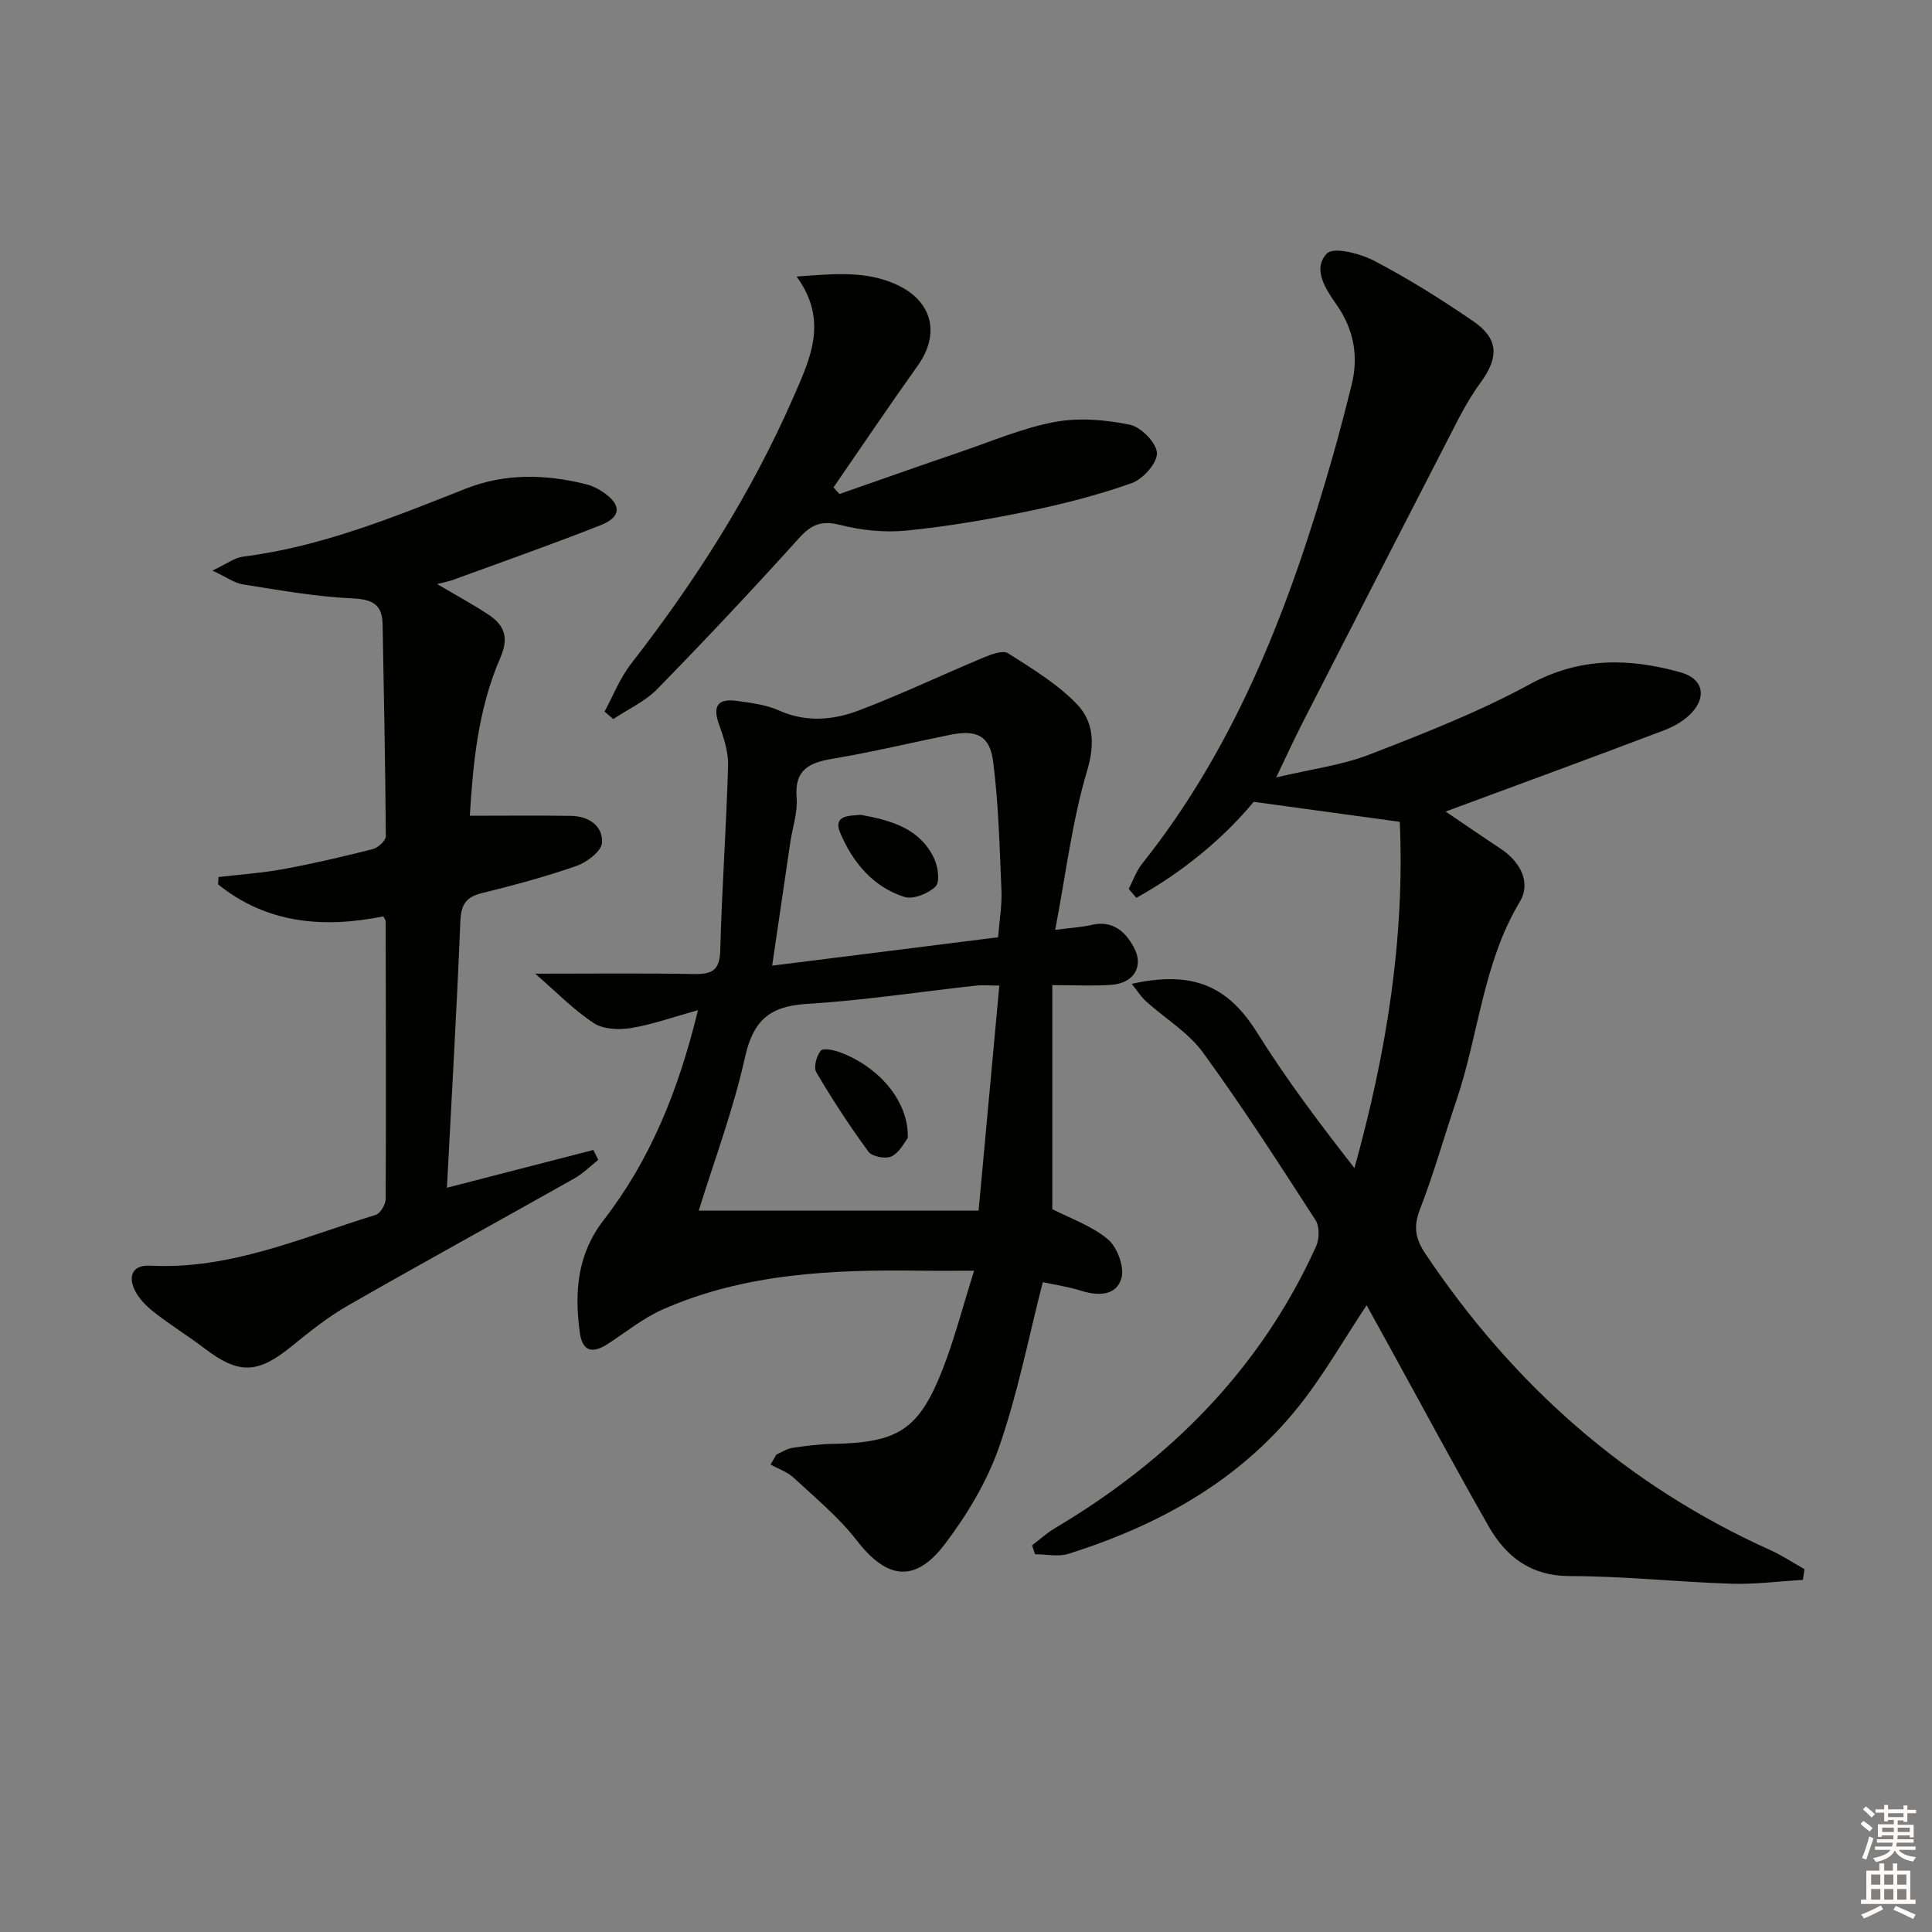
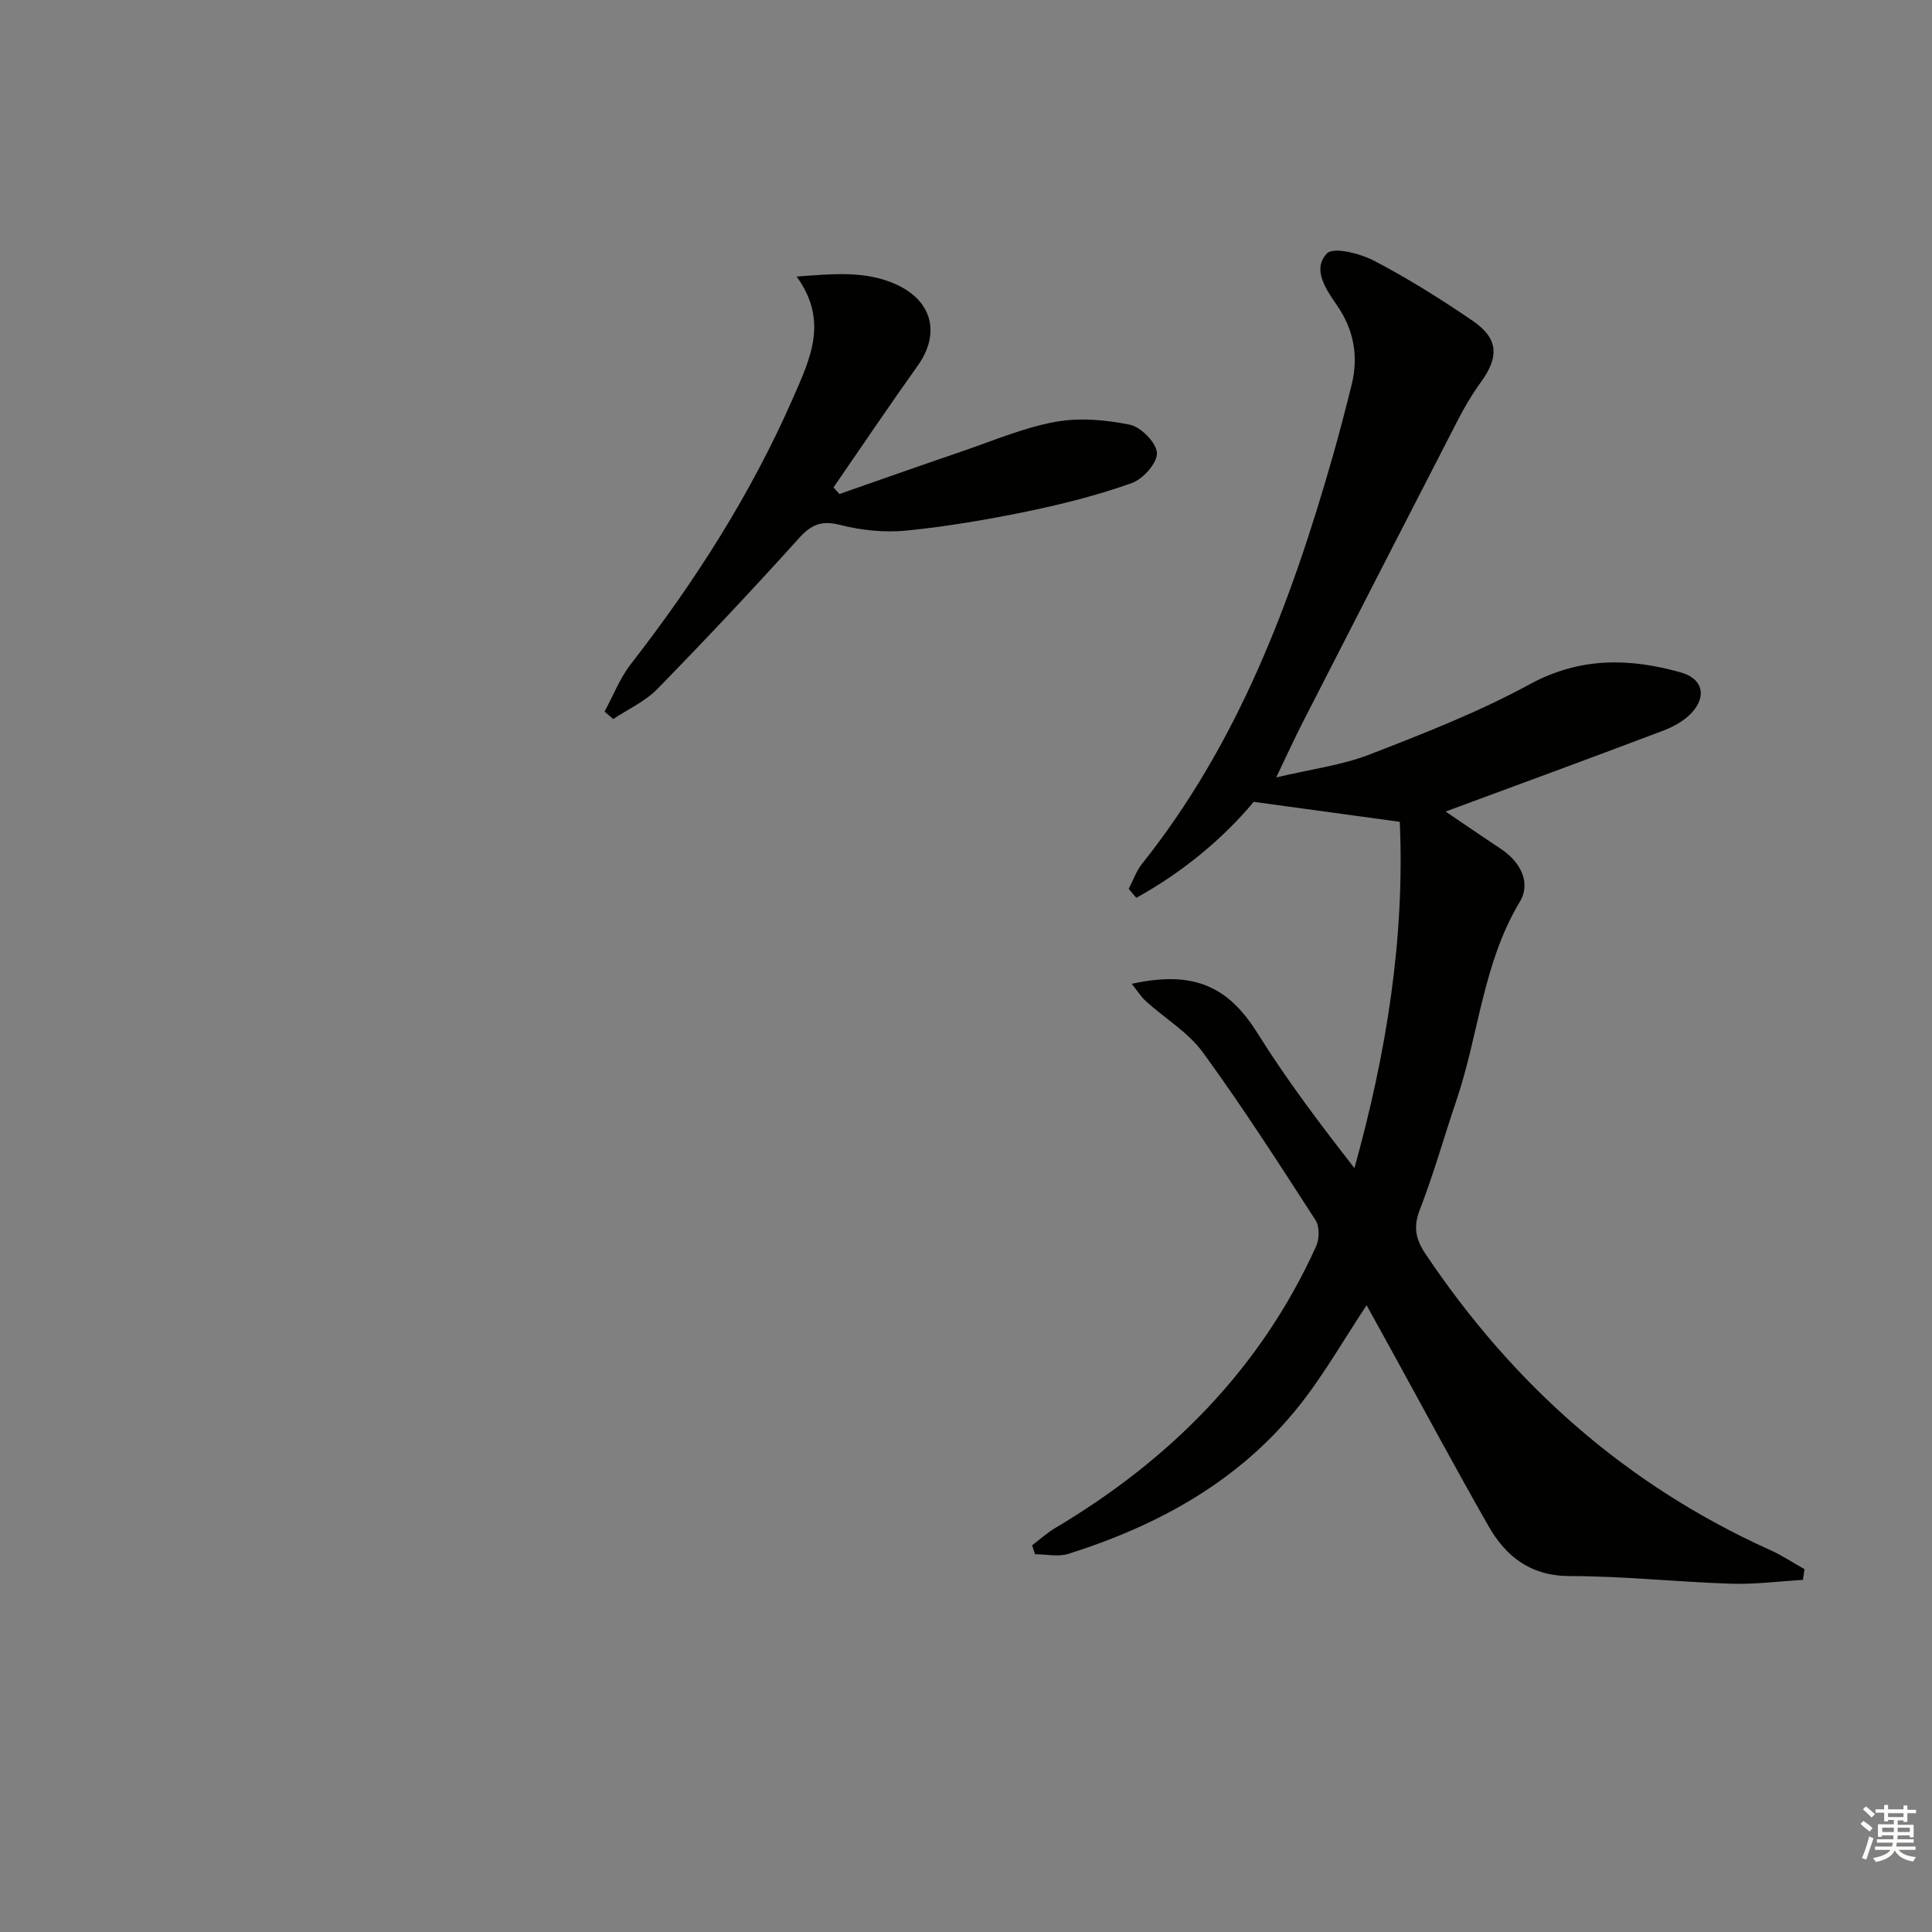
<svg xmlns="http://www.w3.org/2000/svg" enable-background="new 0 0 400 400" viewBox="0 0 400 400">
  <rect x="0" y="0" width="400" height="400" fill="#808080" stroke="none" />
  <g fill="#010100">
    <path d="m233.69 184.03c.9-1.73 1.54-3.65 2.73-5.15 19.88-24.94 30.83-54.05 39.47-84.25 1.41-4.94 2.69-9.92 3.94-14.91 1.49-5.96.46-11.5-3.06-16.56-2.32-3.34-5.12-7.47-2.04-10.69 1.34-1.41 6.9.01 9.81 1.54 7.05 3.69 13.84 7.95 20.42 12.45 5.3 3.63 5.44 7.45 1.6 12.72-1.75 2.4-3.28 5-4.65 7.64-10.8 20.96-21.55 41.94-32.29 62.93-1.65 3.22-3.14 6.52-5.4 11.21 7.3-1.73 13.57-2.52 19.28-4.73 11.27-4.36 22.62-8.8 33.21-14.56 10.42-5.66 20.63-5.45 31.3-2.45 4.51 1.27 5.44 4.93 2.2 8.39-1.51 1.62-3.69 2.84-5.8 3.64-14.89 5.64-29.84 11.12-45.11 16.77 3.64 2.46 7.5 5.13 11.41 7.71 4.13 2.74 6.32 7.04 3.94 10.99-7.65 12.73-8.49 27.51-13.12 41.12-2.56 7.54-4.7 15.23-7.58 22.64-1.39 3.58-.84 6.11 1.18 9.12 18.12 27.05 41.54 47.88 71.35 61.31 2.47 1.11 4.75 2.64 7.12 3.97-.11.74-.22 1.48-.33 2.22-4.96.29-9.94.95-14.88.79-11.12-.36-22.23-1.57-33.35-1.58-8.12-.01-13.22-3.98-16.86-10.35-7-12.27-13.67-24.72-20.48-37.1-1.6-2.9-3.21-5.8-4.76-8.62-4.77 7.17-8.91 14.5-14.11 21-12.36 15.46-29.02 24.58-47.6 30.46-2.11.67-4.62.09-6.94.09-.2-.62-.41-1.23-.61-1.85 1.57-1.18 3.03-2.53 4.71-3.53 23.78-14.13 42.56-32.91 54.09-58.36.69-1.52.75-4.1-.1-5.41-7.57-11.71-15.12-23.47-23.32-34.73-3.03-4.17-7.84-7.03-11.76-10.57-1.06-.95-1.83-2.22-2.99-3.65 12.85-2.83 19.99.55 26.02 10.19 6.05 9.68 12.96 18.82 20.09 27.96 6.64-23.82 10.45-47.6 9.39-71.69-9.89-1.35-19.62-2.68-30.25-4.14-6.25 7.54-14.66 14.54-24.3 19.88-.52-.61-1.04-1.23-1.57-1.86z" />
-     <path d="m144.51 209.15c-5.42 1.5-9.59 3.01-13.89 3.7-2.49.4-5.72.27-7.69-1.03-4.13-2.71-7.65-6.35-12.12-10.23 12 0 22.43-.12 32.85.07 3.64.07 5.35-.66 5.46-4.83.33-12.78 1.26-25.54 1.62-38.32.08-2.87-.92-5.87-1.91-8.63-1.3-3.63-.25-5.32 3.69-4.77 2.95.41 6.05.78 8.72 1.97 5.6 2.51 11.21 2.04 16.51.03 8.8-3.33 17.31-7.4 25.99-11.02 1.55-.65 3.91-1.51 4.98-.83 4.97 3.17 10.17 6.31 14.22 10.5 3.46 3.59 3.8 8.2 2.14 13.79-3.09 10.37-4.38 21.27-6.61 32.97 3.4-.45 5.49-.55 7.5-1.02 4.4-1.04 7.07 1.39 8.83 4.73 2.06 3.9-.09 7.34-4.69 7.67-3.78.27-7.6.06-12.24.06v46.39c3.64 1.87 8.1 3.4 11.49 6.22 1.94 1.62 3.46 5.68 2.83 8.01-1 3.69-4.77 3.79-8.34 2.66-2.66-.84-5.47-1.24-7.95-1.78-2.93 11.38-5.17 22.99-9.02 34.05-2.5 7.2-6.65 14.12-11.29 20.22-6.2 8.14-12.03 7.19-18.21-.8-3.73-4.82-8.56-8.8-13.07-12.99-1.31-1.21-3.17-1.83-4.78-2.72.41-.69.81-1.38 1.22-2.08 1.09-.47 2.14-1.19 3.28-1.37 2.78-.42 5.6-.78 8.41-.83 13.56-.24 17.85-2.94 22.78-15.59 2.39-6.13 4.03-12.55 6.46-20.26-4.38 0-7.77.04-11.17-.01-18.2-.24-36.29.53-53.28 8.02-4.03 1.78-7.59 4.66-11.32 7.1-3.31 2.17-5.34 1.58-5.87-2.33-1.12-8.25-.57-16.12 4.89-23.2 9.59-12.37 15.45-26.57 19.58-43.52zm62.39-5.1c-2 0-3.47-.14-4.9.02-11.7 1.28-23.36 3.07-35.09 3.79-7.63.47-11 3.51-12.67 11.05-2.38 10.76-6.3 21.17-9.57 31.73h57.94c1.42-15.52 2.83-30.79 4.29-46.59zm-.25-10c.29-3.7.82-6.68.69-9.63-.38-8.93-.59-17.9-1.72-26.74-.69-5.41-3.46-6.64-8.87-5.55-8.13 1.64-16.2 3.59-24.37 4.96-4.87.82-7.92 2.26-7.45 8.05.25 3.05-.86 6.21-1.32 9.33-1.23 8.3-2.44 16.6-3.74 25.46 16.02-2.02 31.29-3.94 46.78-5.88z" />
-     <path d="m90.51 120.93c4.16 2.46 7.53 4.26 10.69 6.37 3.27 2.18 4.19 4.74 2.39 8.88-4.69 10.76-5.68 22.32-6.32 32.71 7.26 0 14.13-.08 20.99.03 3.61.06 6.59 2.06 6.38 5.56-.1 1.74-3.12 4.04-5.28 4.8-6.41 2.24-13 4-19.6 5.63-3.34.82-4.31 2.43-4.45 5.86-.74 18.23-1.81 36.44-2.78 55.14 9.59-2.47 19.95-5.15 30.31-7.82.34.68.68 1.36 1.03 2.04-1.63 1.29-3.13 2.82-4.92 3.83-15.62 8.81-31.36 17.43-46.92 26.34-4.15 2.38-7.96 5.43-11.7 8.47-6.99 5.68-10.89 5.81-17.96.42-3.44-2.62-7.15-4.89-10.54-7.56-1.62-1.28-3.25-2.94-4.06-4.79-1.23-2.81-.19-4.98 3.29-4.8 16.56.88 31.42-5.81 46.72-10.51.97-.3 2.06-2.15 2.07-3.29.1-19.15.04-38.31 0-57.46 0-.3-.26-.59-.48-1.05-12.39 2.48-24.11 1.52-34.22-6.63.03-.51.06-1.01.09-1.52 4.49-.53 9.03-.83 13.47-1.65 6.19-1.14 12.33-2.57 18.43-4.12 1.11-.28 2.74-1.75 2.74-2.67-.09-14.6-.41-29.2-.66-43.79-.07-4.18-2.03-5.27-6.26-5.46-7.58-.34-15.12-1.71-22.64-2.89-1.79-.28-3.42-1.51-6.34-2.87 2.92-1.37 4.56-2.66 6.34-2.88 16.17-2.05 31.08-8.13 46.06-14.06 8.19-3.24 16.57-3.03 24.98-.93 1.26.31 2.5.94 3.58 1.68 3.77 2.6 3.73 5.08-.58 6.79-10.16 4.02-20.48 7.63-30.74 11.39-.74.24-1.52.39-3.11.81z" />
    <path d="m125.16 147.33c1.8-3.31 3.19-6.94 5.48-9.88 13.32-17.13 24.9-35.26 33.62-55.21 3.53-8.08 7.3-15.87.67-24.98 7.78-.58 14.3-1.22 20.57 1.61 7.54 3.39 9.23 10.21 4.52 16.82-5.93 8.32-11.65 16.8-17.45 25.22.41.46.81.92 1.22 1.37 8.4-2.93 16.79-5.9 25.21-8.77 6.43-2.19 12.78-4.92 19.4-6.15 5-.93 10.49-.46 15.52.57 2.31.48 5.52 3.75 5.61 5.86.08 2.08-2.88 5.4-5.21 6.23-7 2.49-14.28 4.34-21.58 5.85-8.28 1.71-16.66 3.14-25.07 3.98-4.5.45-9.3-.05-13.7-1.16-3.83-.97-5.94-.16-8.52 2.7-9.57 10.61-19.36 21.02-29.34 31.24-2.53 2.59-6.07 4.19-9.14 6.24-.6-.52-1.2-1.03-1.81-1.54z" />
-     <path d="m187.94 235.63c-.64.79-1.65 2.92-3.32 3.77-1.19.61-4.05.08-4.81-.95-3.88-5.28-7.47-10.79-10.8-16.44-.61-1.03.03-3.4.92-4.47.51-.61 2.79-.13 4.08.36 8.17 3.09 14.2 10.29 13.93 17.73z" />
-     <path d="m178.24 168.7c6.37 1.17 12.29 2.85 15.2 9.12.78 1.68 1.19 4.81.26 5.72-1.51 1.46-4.61 2.73-6.44 2.16-6.52-2.06-10.75-7.21-13.3-13.26-1.58-3.76 2.02-3.53 4.28-3.74z" />
  </g>
  <path d="m385.2 377.6.6-.6c.6.4 1.3.9 1.9 1.5l-.6.7c-.8-.6-1.4-1.1-1.9-1.6zm.3 7.1c.6-1.4 1.1-2.9 1.5-4.5.3.1.6.3.9.4-.5 1.4-1 2.9-1.5 4.4zm.2-10.1.6-.6c.7.5 1.3 1.1 1.9 1.6l-.7.7c-.6-.6-1.2-1.2-1.8-1.7zm8.4-.8h.8v.9h1.8v.7h-1.8v1.8h-.8v-.3h-1.2v.9h3.3v2.6h-.8v-.4h-2.5c0 .3 0 .6-.1.8h3.4v.7h-3.5c0 .3-.1.6-.1.8h4v.7h-3.5c.7.9 1.9 1.3 3.6 1.5-.2.2-.4.5-.6.9-1.9-.3-3.2-1.1-3.8-2.3-.5 1.1-1.8 2-3.9 2.4-.2-.3-.4-.5-.6-.8 1.9-.4 3.1-.9 3.6-1.7h-3.2v-.7h3.5c.1-.2.1-.5.2-.8h-3.3v-.7h3.4c0-.2 0-.5 0-.8h-2.4v.3h-.8v-2.6h3.3v-.9h-1.2v.3h-.8v-1.8h-1.8v-.7h1.8v-.9h.8v.9h3.2zm-4.4 5.5h2.4c0-.3 0-.6 0-.9h-2.4zm1.2-3.1h3.2v-.8h-3.2zm4.4 2.2h-2.4v.9h2.5v-.9z" fill="#fcfbfa" />
-   <path d="m389.2 385.8h.9v1.5h1.8v-1.5h.9v1.5h2.7v6h1.1v.9h-11.3v-.9h1.1v-6h2.7v-1.5zm.2 8.7.5.8c-1.2.6-2.5 1.3-4 1.9-.2-.3-.3-.6-.6-.8 1.6-.6 3-1.3 4.1-1.9zm-2-4.3h1.9v-2.1h-1.9zm0 3.1h1.9v-2.2h-1.9zm2.7-3.1h1.9v-2.1h-1.9zm0 3.1h1.9v-2.2h-1.9zm2.4 1.3c1.4.6 2.7 1.2 4.1 1.8l-.5.9c-1.5-.7-2.8-1.4-4.1-1.9zm2.2-6.5h-1.9v2.1h1.9zm-1.9 5.2h1.9v-2.2h-1.9z" fill="#fcfbfa" />
</svg>